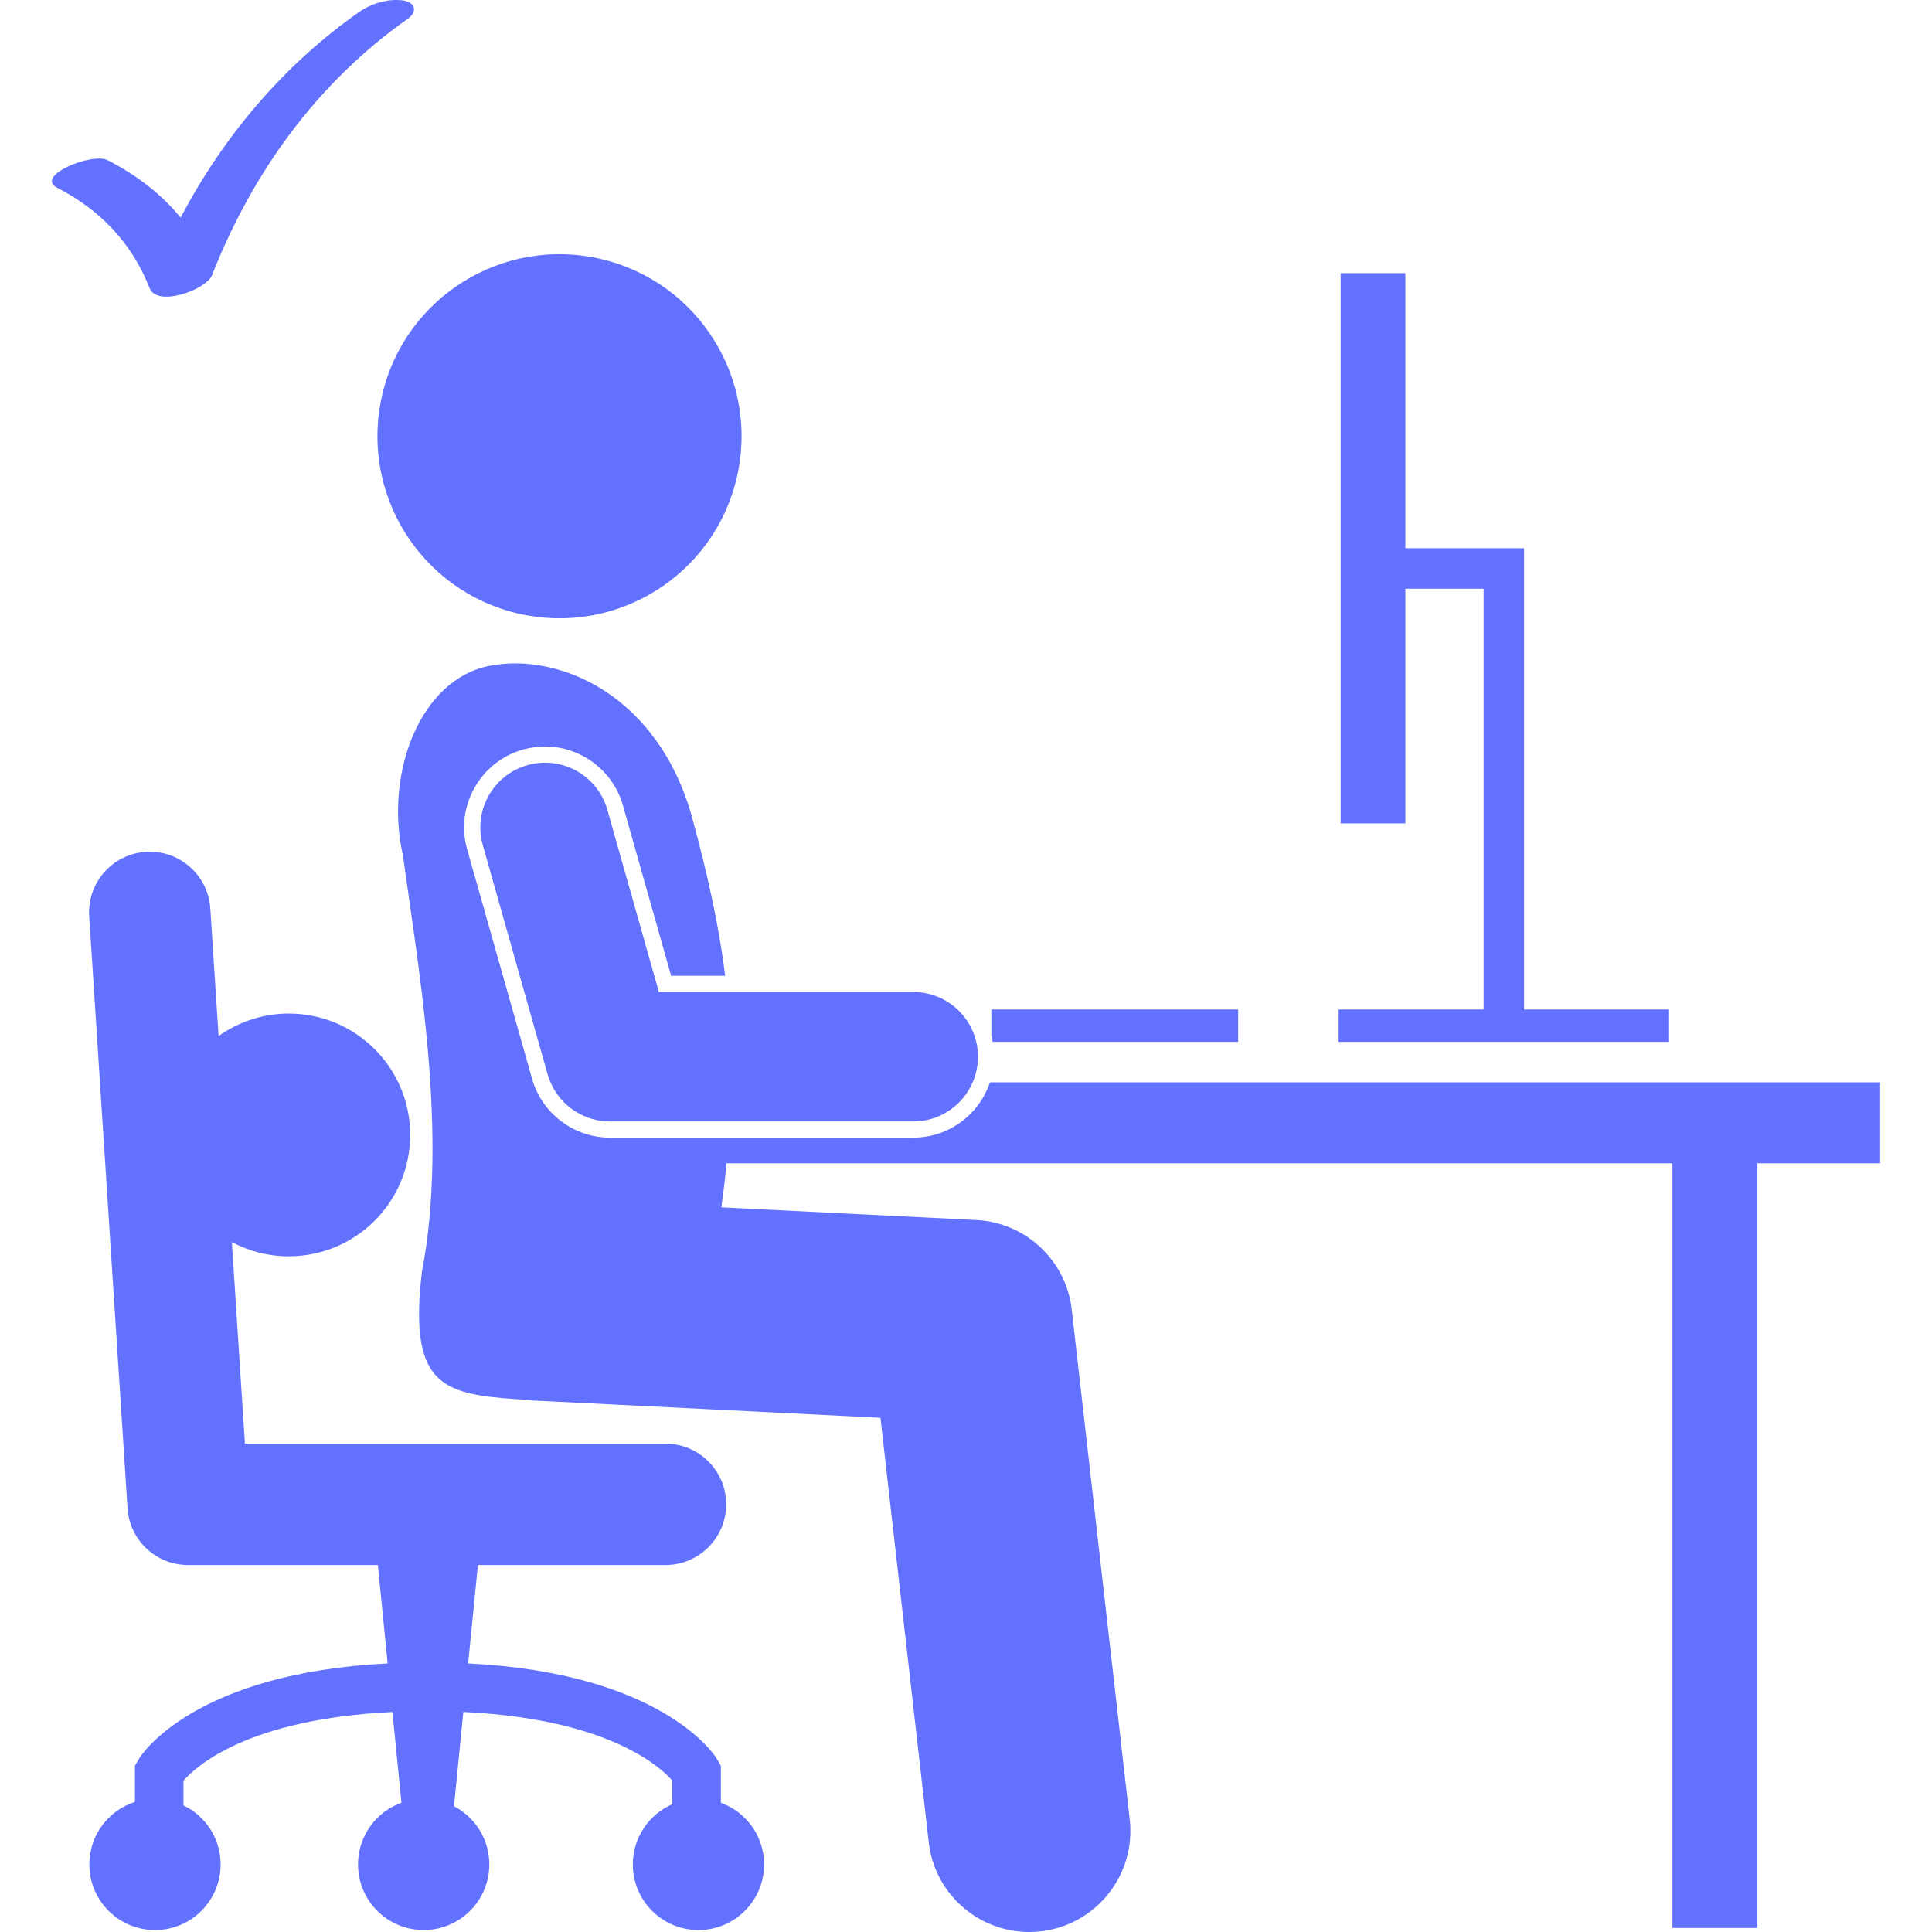
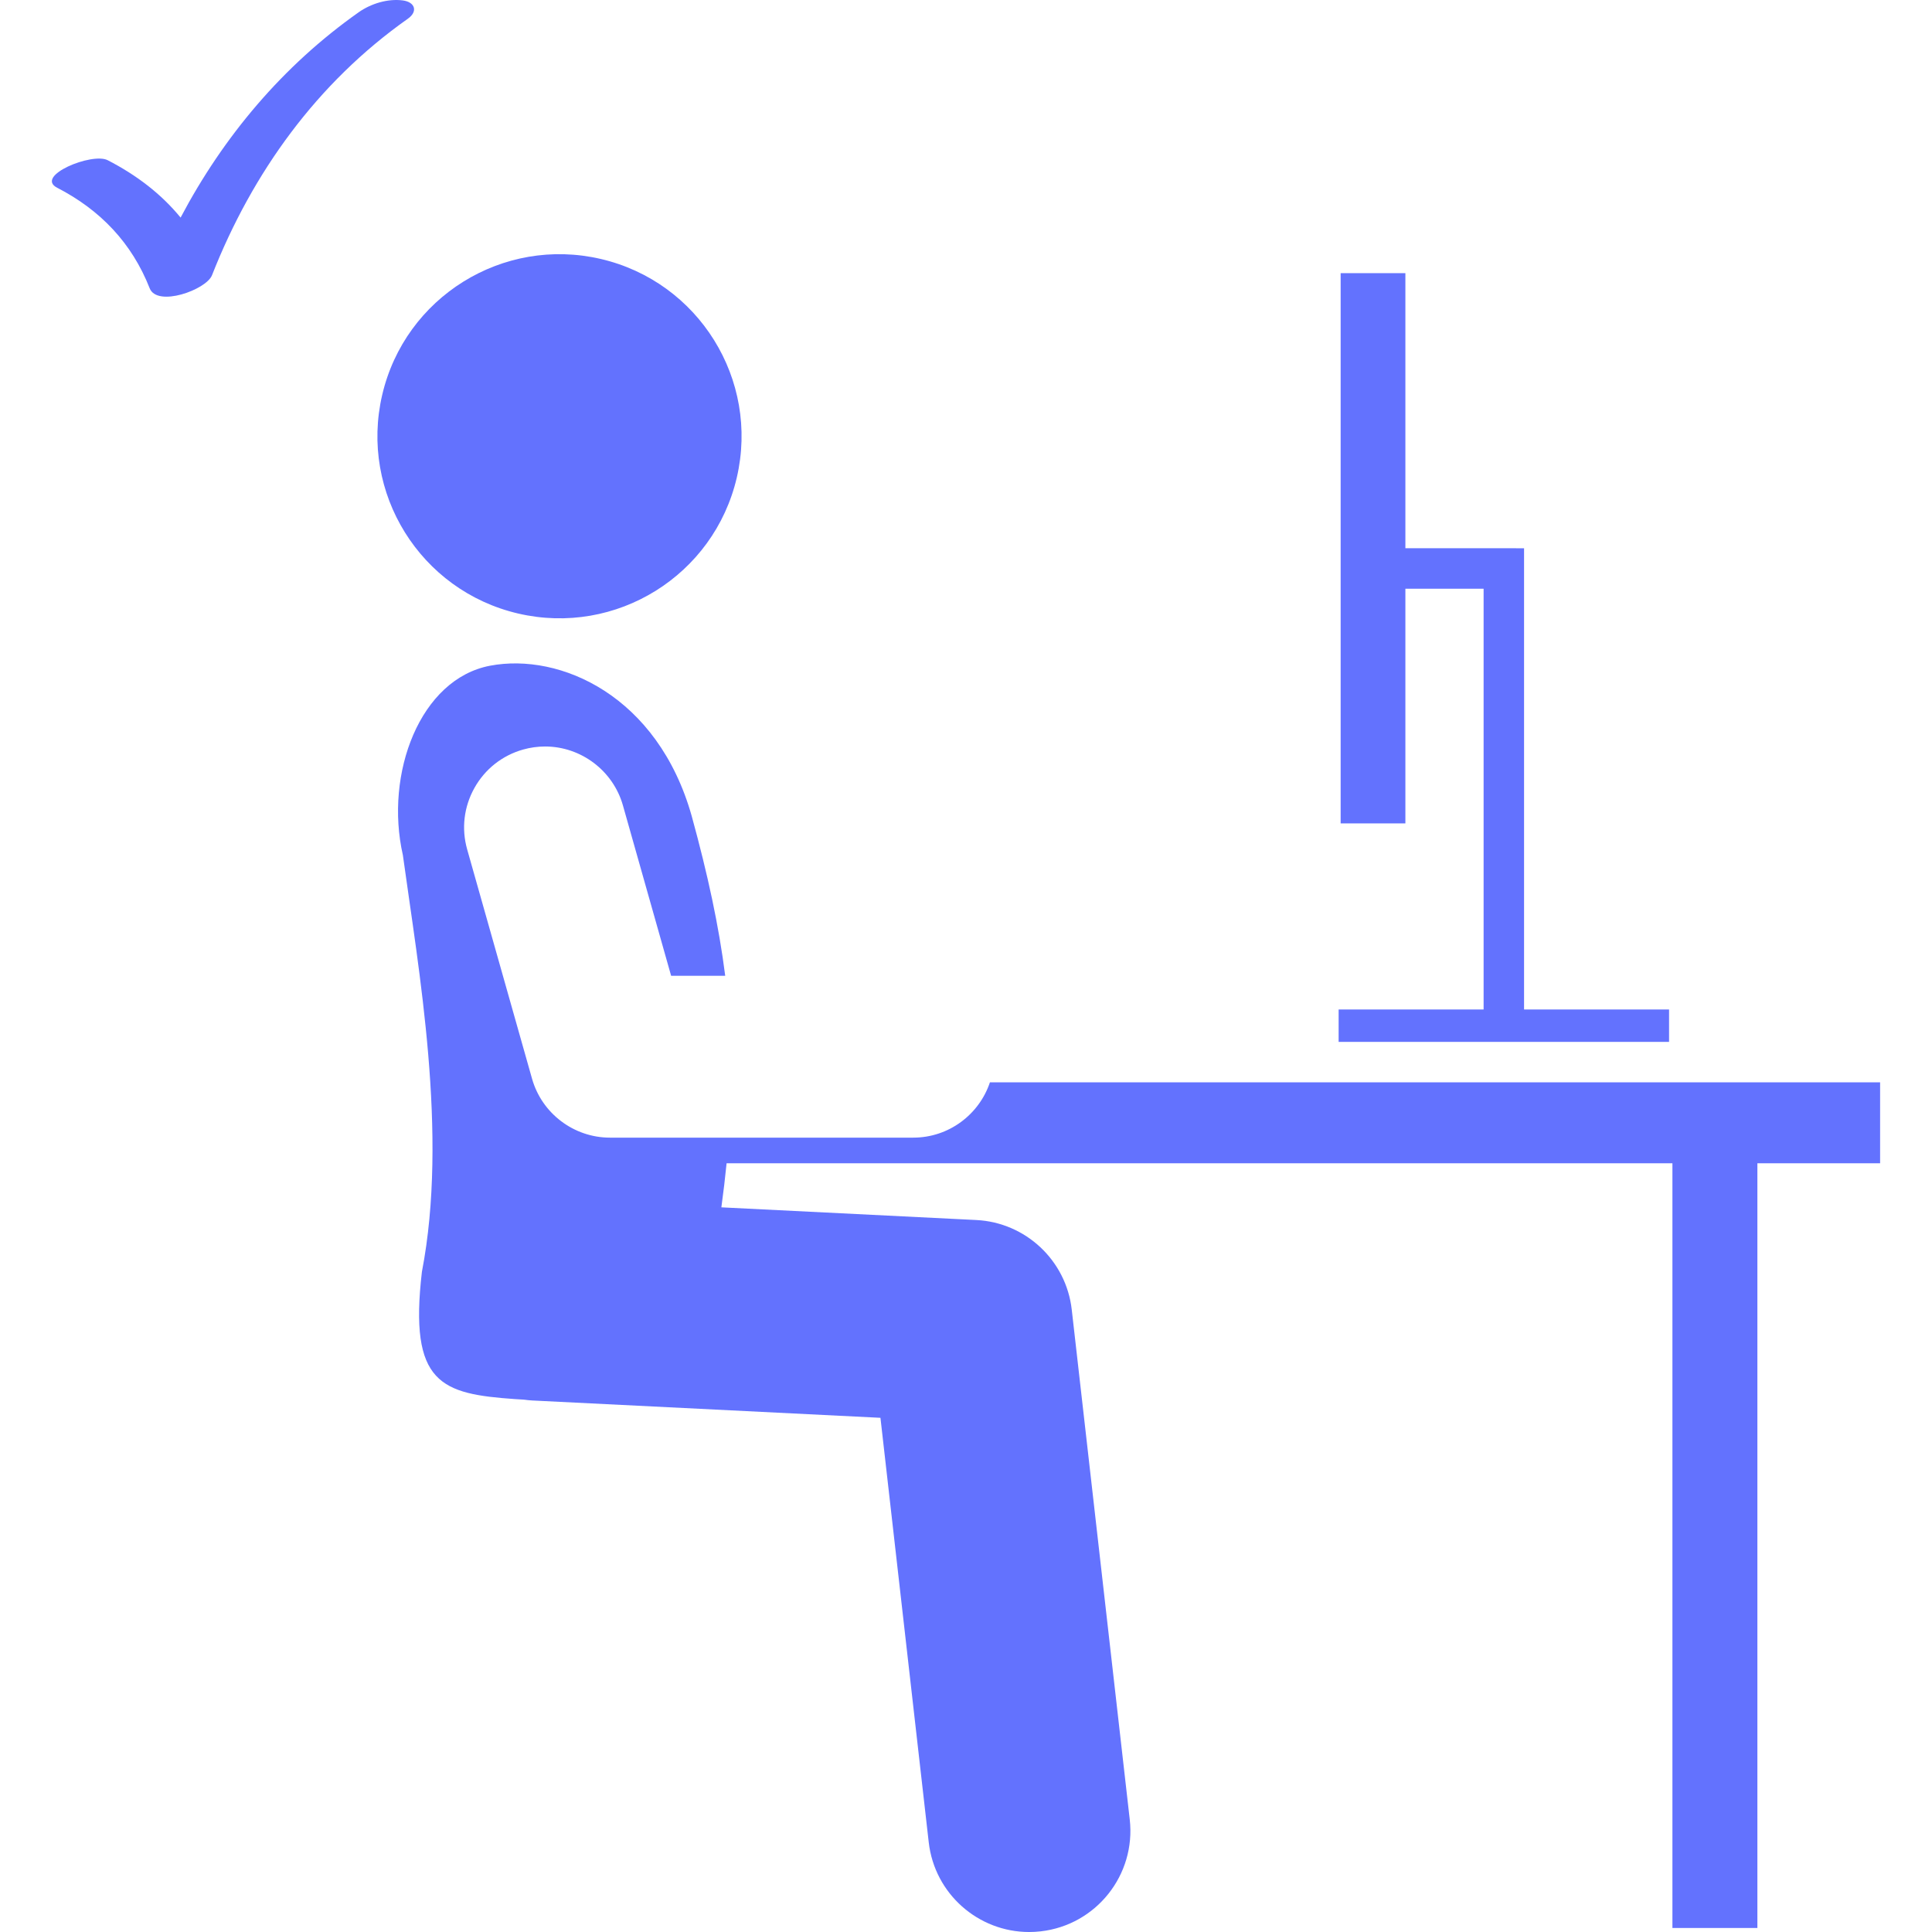
<svg xmlns="http://www.w3.org/2000/svg" id="Layer_1" enable-background="new 0 0 225.929 238.752" height="512" viewBox="0 0 225.929 238.752" fill="#6372FE" width="512">
  <g>
    <ellipse cx="62.713" cy="53.904" rx="22.493" ry="22.495" transform="matrix(.227 -.974 .974 .227 -4.009 102.757)" />
    <path d="m126.032 161.838c-.691-6.073-5.694-10.77-11.799-11.071l-31.5-1.567c.258-1.873.469-3.681.646-5.447h116.883v94.5h10.5v-94.5h15.166v-10h-110.007c-1.328 3.966-5.071 6.834-9.479 6.834h-37.482c-4.455 0-8.41-2.992-9.623-7.279l-8.016-28.335c-.727-2.57-.408-5.268.896-7.601 1.303-2.331 3.437-4.016 6.007-4.743.89-.251 1.806-.379 2.725-.379 4.452 0 8.408 2.997 9.619 7.284l5.956 21.053h6.684c-.777-6.133-2.142-12.464-4.133-19.715-4.188-14.904-16.278-20.245-24.923-18.606-8.643 1.636-13.072 13.312-10.777 23.413 1.934 14.131 5.637 34.451 2.352 51.483-1.622 13.881 2.401 15.097 11.543 15.737.351.024.704.046 1.06.064.355.049.714.09 1.079.108v-.002l42.983 2.139 5.967 52.456c.725 6.378 6.133 11.088 12.404 11.088.472 0 .949-.026 1.429-.081 6.858-.779 11.786-6.973 11.007-13.831z" />
    <path d="m167.263 67.751v-33.998h-8v67.999h8v-28.999h9.666v51.999h-17.916v4h40.834v-4h-17.918v-57.001z" />
-     <path d="m146.597 128.752v-4h-30.5v3.271c.064.24.123.482.17.729z" />
    <path d="m12.083 35.621c.934 2.378 6.997.188 7.703-1.607 4.998-12.705 12.987-23.785 24.195-31.693 1.299-.916.882-2.071-.607-2.268-1.867-.247-3.943.392-5.463 1.464-9.376 6.614-16.717 15.359-22.004 25.372-2.392-2.917-5.418-5.239-9.009-7.09-1.931-.996-9.083 1.94-6.238 3.406 5.323 2.744 9.224 6.822 11.423 12.416z" />
-     <path d="m68.644 100.076c-1.202-4.253-5.623-6.724-9.876-5.522-4.25 1.201-6.724 5.624-5.52 9.875l8.013 28.333c.974 3.44 4.121 5.824 7.699 5.824h37.482c4.419 0 8-3.584 8-8 0-4.42-3.581-7.999-8-7.999l-31.432-.003z" />
-     <path d="m44.28 140.252c0-8.284-6.716-15-15-15-3.238 0-6.229 1.036-8.68 2.781l-1.021-15.767c-.268-4.132-3.836-7.267-7.967-6.998-4.135.267-7.268 3.835-7.001 7.967l4.739 73.152c.254 3.95 3.522 7.015 7.482 7.015h23.453l1.207 12.164c-23.655 1.167-30.402 11.088-30.809 11.922l-.42.707v4.484c-3.267 1.048-5.634 4.108-5.634 7.724 0 4.48 3.633 8.111 8.113 8.111 4.481 0 8.111-3.631 8.111-8.111 0-3.217-1.876-5.988-4.591-7.301v-3.062c1.612-1.788 7.928-7.609 25.824-8.475l1.113 11.211c-3.127 1.126-5.366 4.111-5.366 7.626 0 4.48 3.631 8.111 8.111 8.111s8.113-3.631 8.113-8.111c0-3.128-1.772-5.838-4.366-7.191l1.156-11.652c10.476.497 17 2.731 20.908 4.823 2.216 1.187 3.604 2.332 4.414 3.127.202.198.369.375.502.525v2.928c-2.871 1.249-4.88 4.109-4.88 7.44 0 4.48 3.631 8.111 8.111 8.111 4.482 0 8.113-3.631 8.113-8.111 0-3.507-2.229-6.485-5.345-7.618v-4.59l-.42-.707c-.404-.834-7.152-10.755-30.809-11.922l1.207-12.164h23.181c4.14 0 7.499-3.359 7.499-7.499 0-4.143-3.359-7.499-7.499-7.499l-51.972-.002-1.613-24.903c2.098 1.116 4.489 1.753 7.031 1.753 8.289.001 15.005-6.714 15.005-14.999z" />
  </g>
</svg>